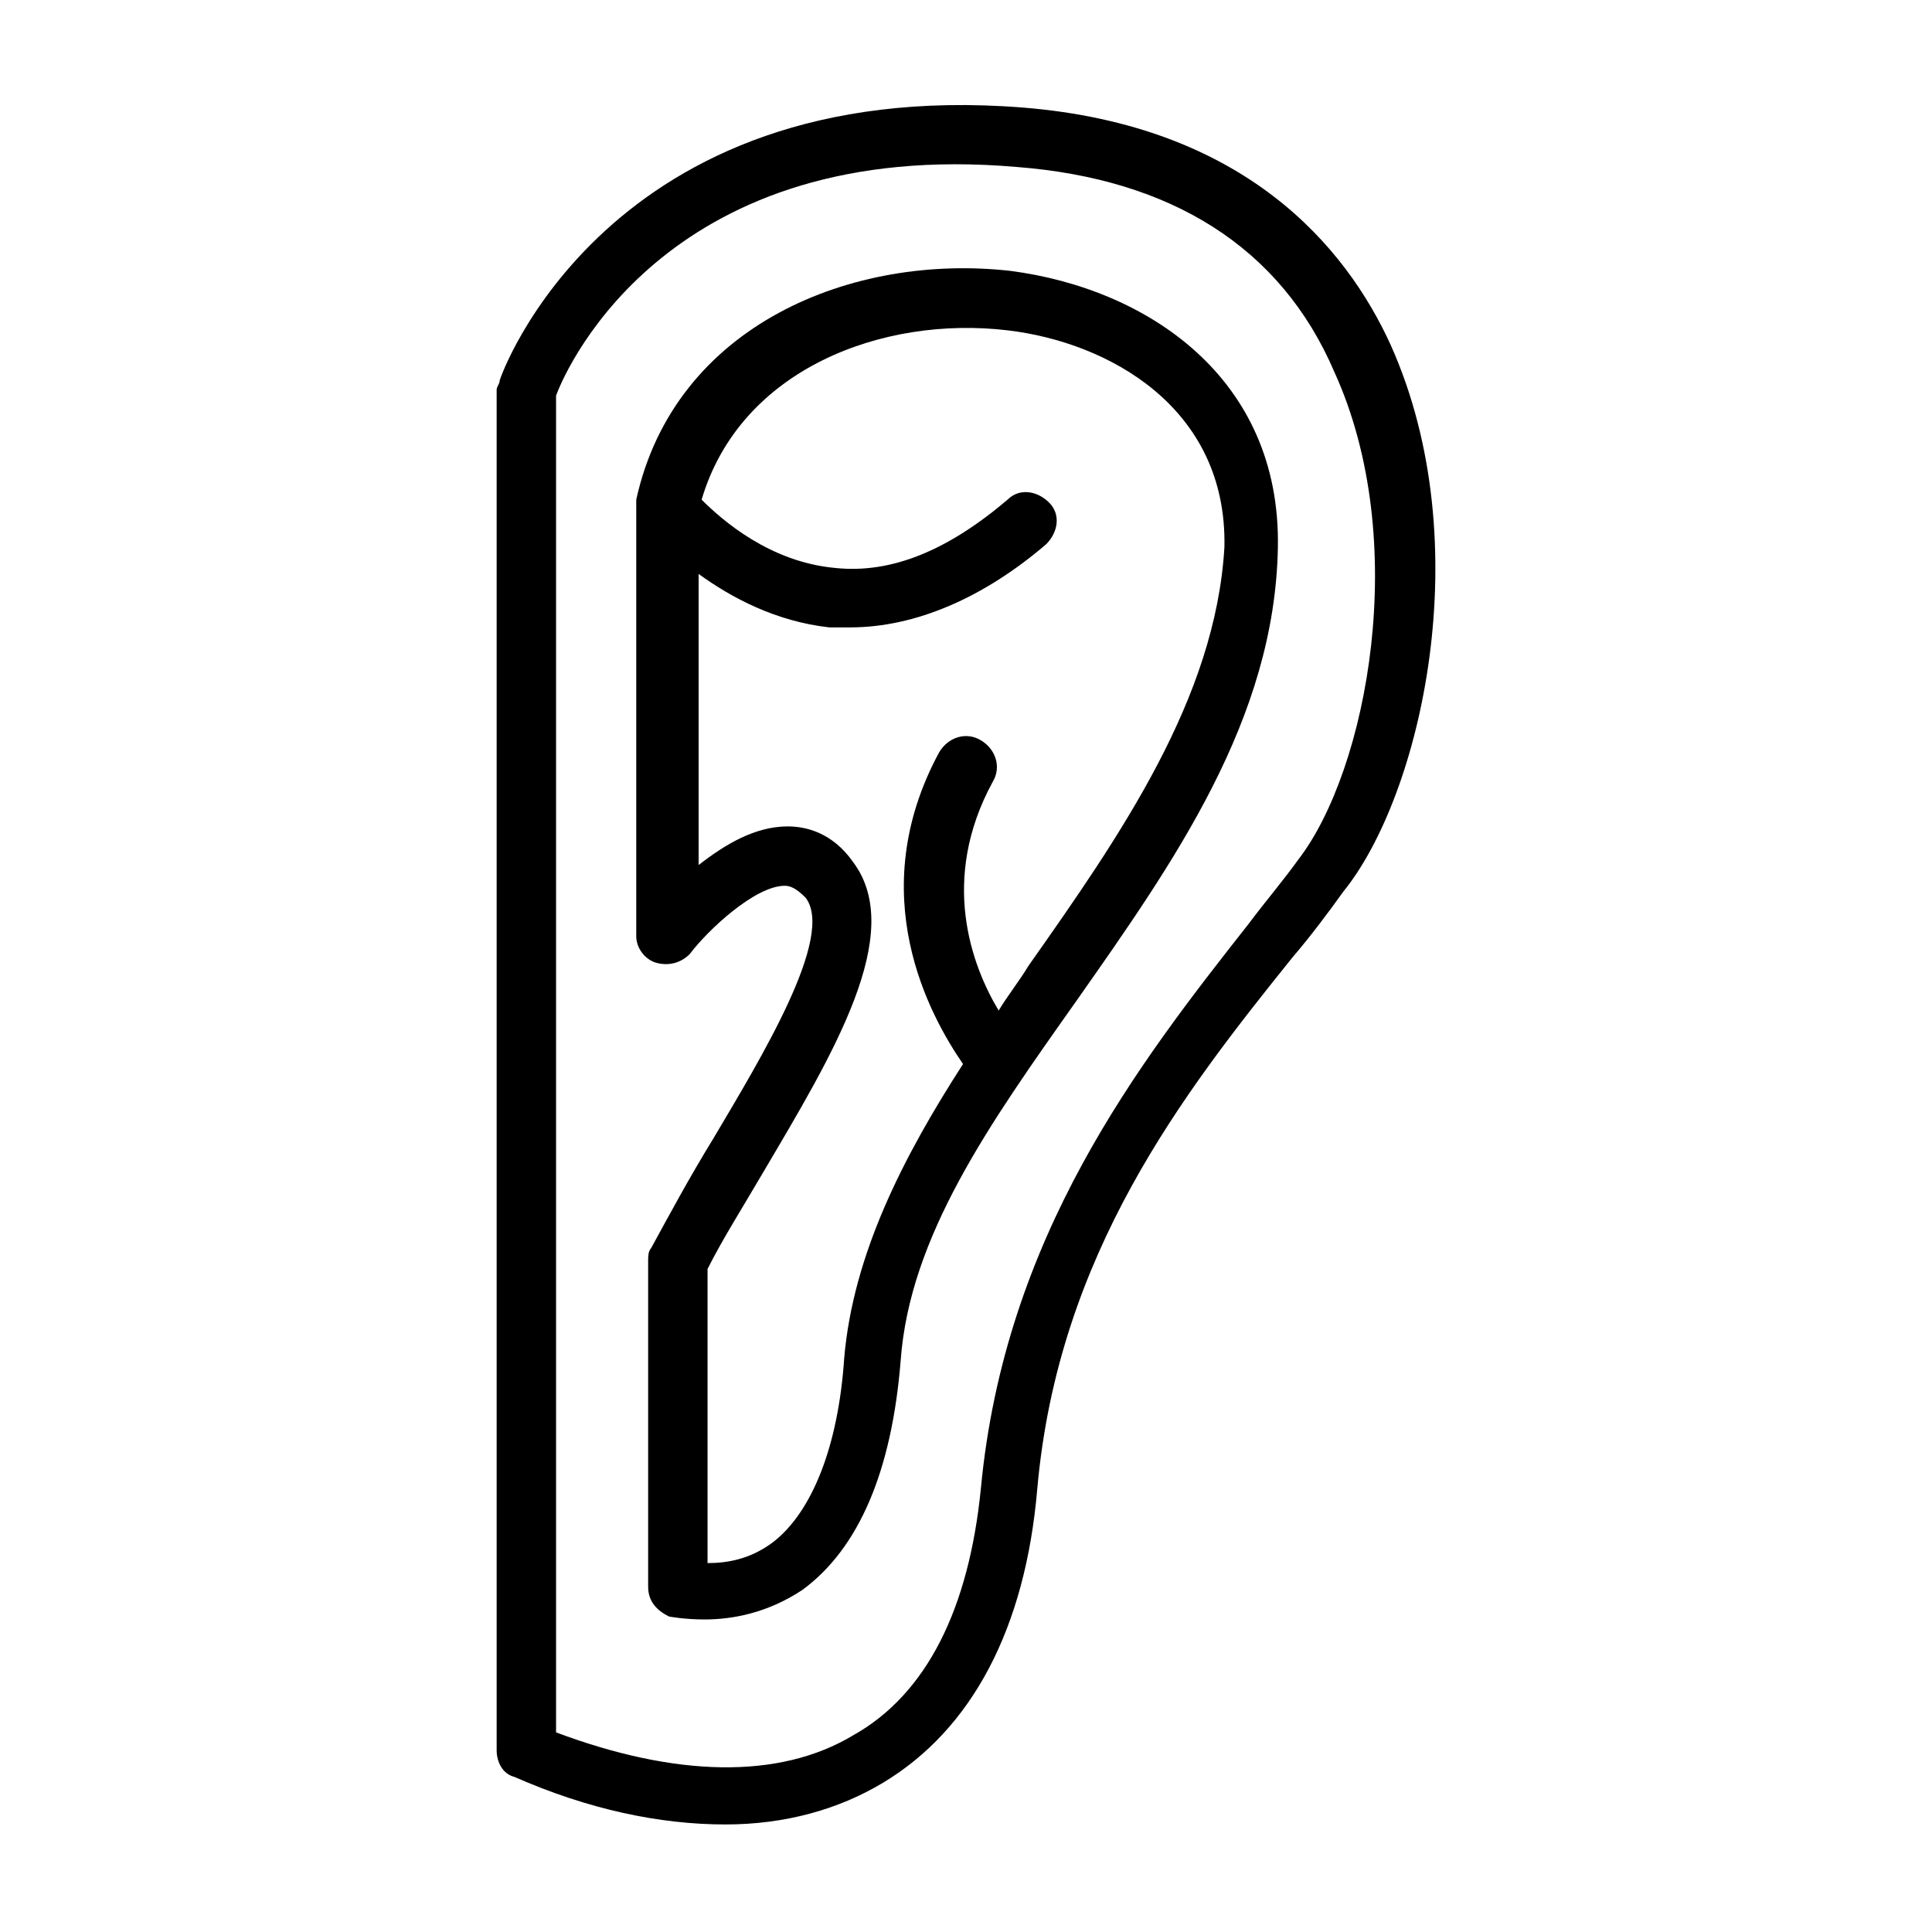
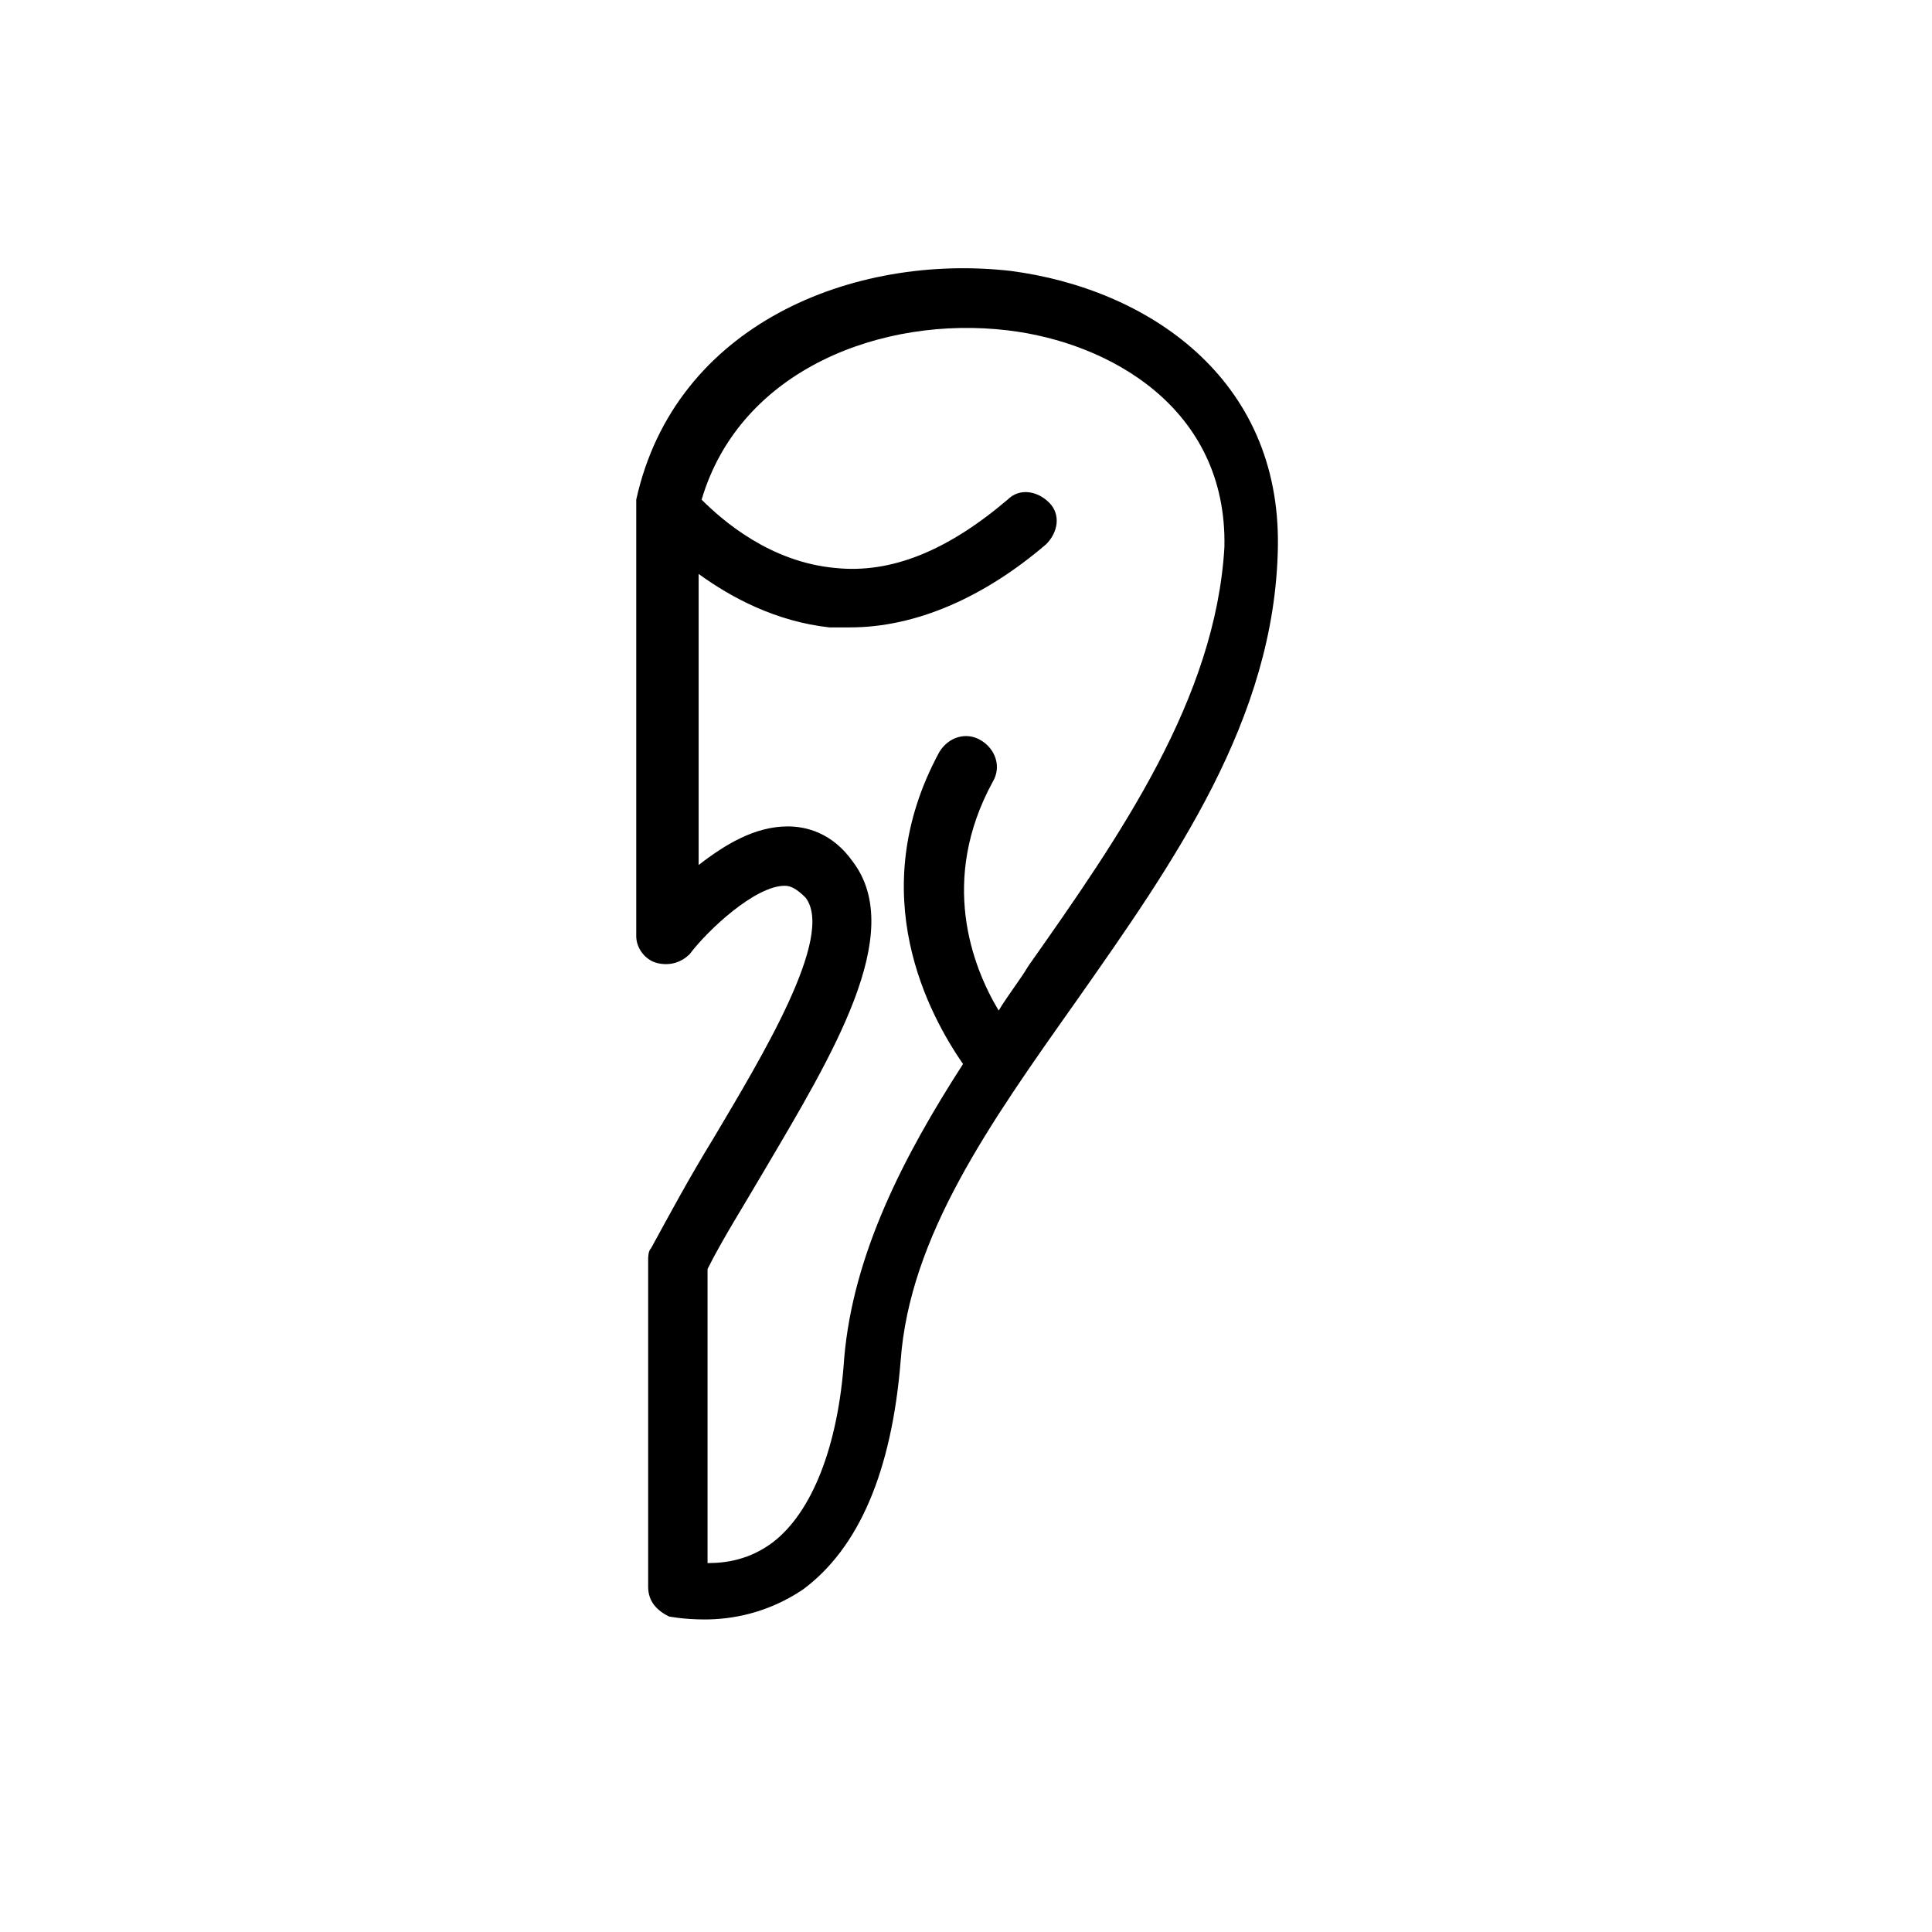
<svg xmlns="http://www.w3.org/2000/svg" fill="#000000" width="800px" height="800px" version="1.1" viewBox="144 144 512 512">
  <g>
-     <path d="m512.57 235.47c-11.809-25.977-38.574-58.254-97.613-62.977-110.21-8.66-138.55 71.637-138.55 72.422 0 0.789-0.789 1.574-0.789 2.363v360.54c0 3.148 1.574 6.297 4.723 7.086 19.68 8.66 38.574 12.594 55.891 12.594 15.742 0 29.914-3.938 41.723-11.02 23.617-14.168 37.785-40.934 40.934-77.934 5.512-62.188 38.574-104.7 67.699-140.91 4.723-5.512 9.445-11.809 13.383-17.32 20.469-25.188 36.211-92.102 12.598-144.84zm-24.406 136.19c-3.938 5.512-8.66 11.02-13.383 17.32-29.125 37-64.551 82.656-70.848 149.57-3.148 31.488-14.168 54.316-33.852 65.336-19.68 11.809-47.23 11.02-78.719-0.789v-354.24c3.148-8.66 30.699-68.488 122.02-60.613 40.934 3.148 70.062 21.254 84.23 54.316 20.469 44.871 8.66 105.48-9.445 129.1z" />
    <path d="m411.8 215.79c-41.723-4.723-88.953 14.168-99.188 60.613v0.789 0.789 0.789 113.35c0 3.148 2.363 6.297 5.512 7.086 3.148 0.789 6.297 0 8.66-2.363 4.723-6.297 17.32-18.105 25.191-18.105 1.574 0 3.148 0.789 5.512 3.148 7.871 10.234-11.809 42.508-24.402 63.762-6.297 10.234-11.809 20.469-16.531 29.125-0.789 0.789-0.789 2.363-0.789 3.148v86.594c0 3.938 2.363 6.297 5.512 7.871 0 0 3.938 0.789 9.445 0.789 7.086 0 16.531-1.574 25.977-7.871 14.957-11.02 23.617-31.488 25.977-60.613 2.363-33.062 23.617-62.977 46.445-95.25 25.977-37 52.742-74.785 53.531-120.44 0.785-44.871-34.637-68.488-70.852-73.211zm4.727 184.21c-2.363 3.938-5.512 7.871-7.871 11.809-7.086-11.809-15.742-34.637-1.574-60.613 2.363-3.938 0.789-8.66-3.148-11.02-3.938-2.363-8.66-0.789-11.02 3.148-20.469 37.785-2.363 70.062 6.297 82.656-15.742 24.402-29.125 50.383-31.488 77.934-1.574 23.617-8.66 40.934-18.895 48.805-6.297 4.723-12.594 5.512-17.32 5.512v-77.934c3.938-7.871 9.445-16.531 14.957-25.977 18.105-30.699 37.785-62.977 23.617-81.867-5.512-7.871-12.594-9.445-17.32-9.445-8.66 0-16.531 4.723-23.617 10.234v-77.145c8.66 6.297 20.469 12.594 34.637 14.168h5.512c17.32 0 35.426-7.871 51.957-22.043 3.148-3.148 3.938-7.871 0.789-11.02-3.148-3.148-7.871-3.938-11.02-0.789-15.742 13.383-30.699 19.68-45.656 18.105-17.32-1.574-29.914-12.594-35.426-18.105 10.234-34.637 48.02-48.805 81.082-44.871 26.766 3.148 58.254 20.469 57.465 57.465-2.363 40.141-27.555 76.355-51.957 110.99z" />
  </g>
</svg>